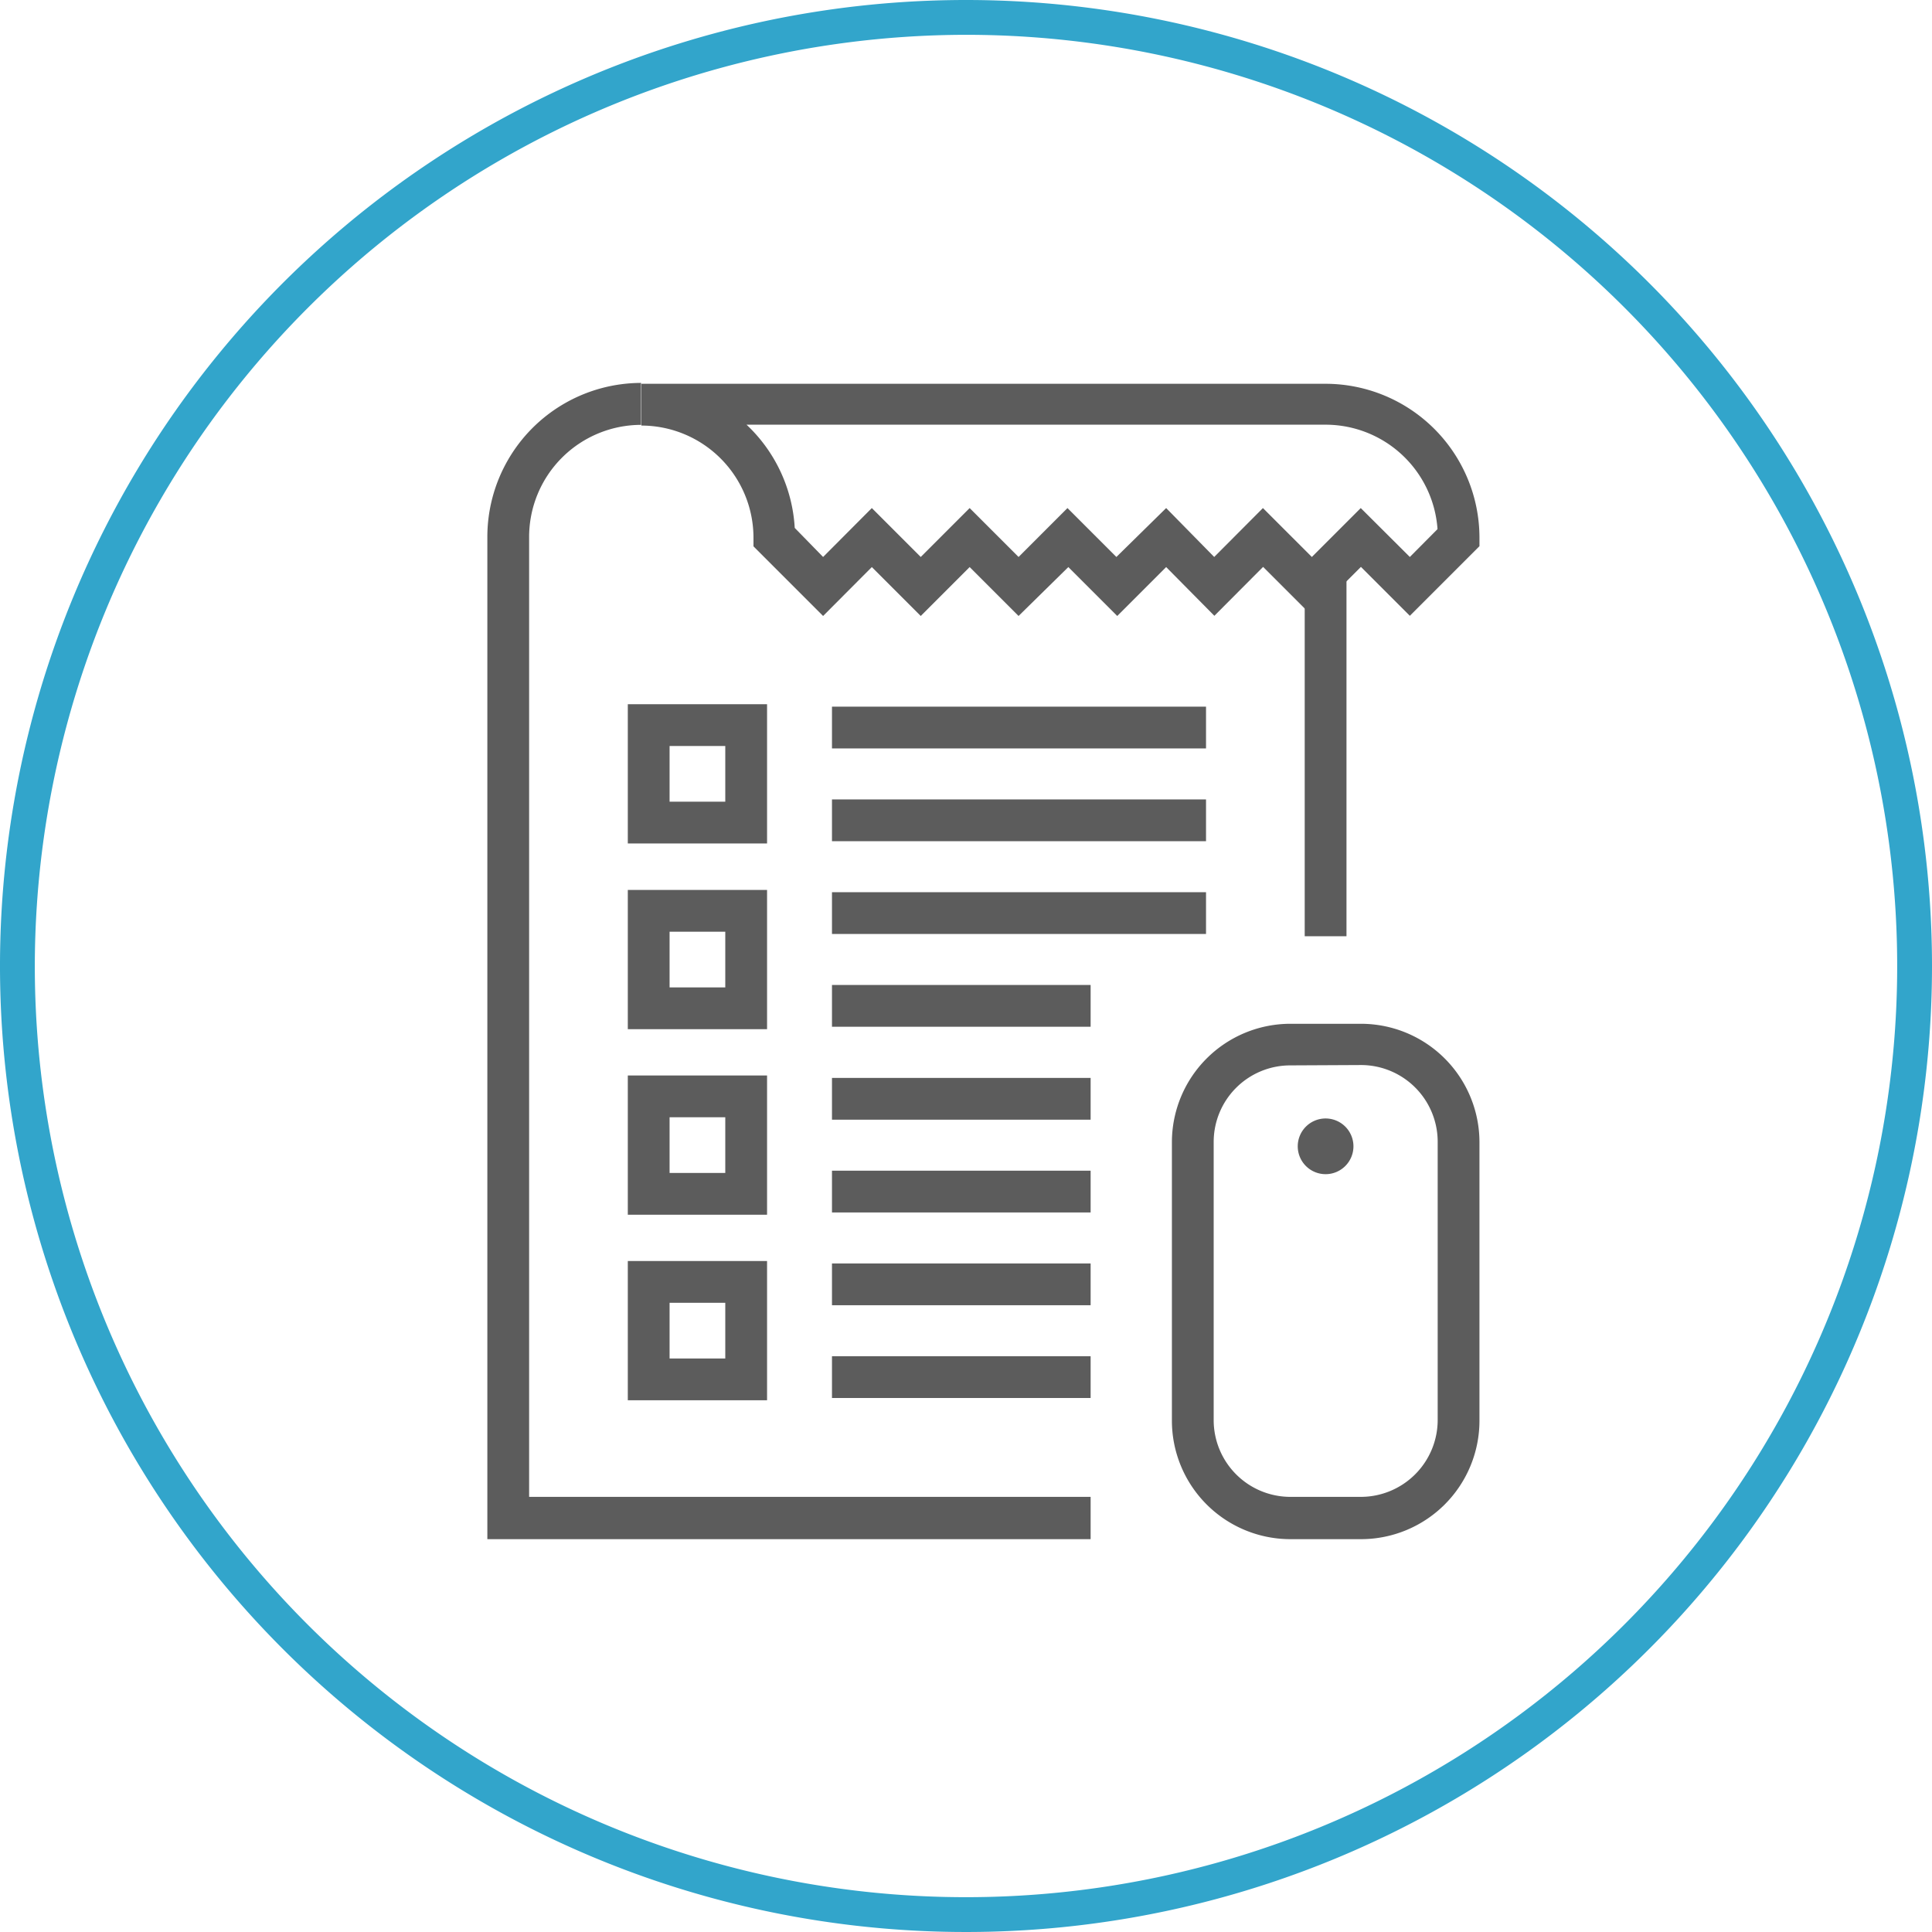
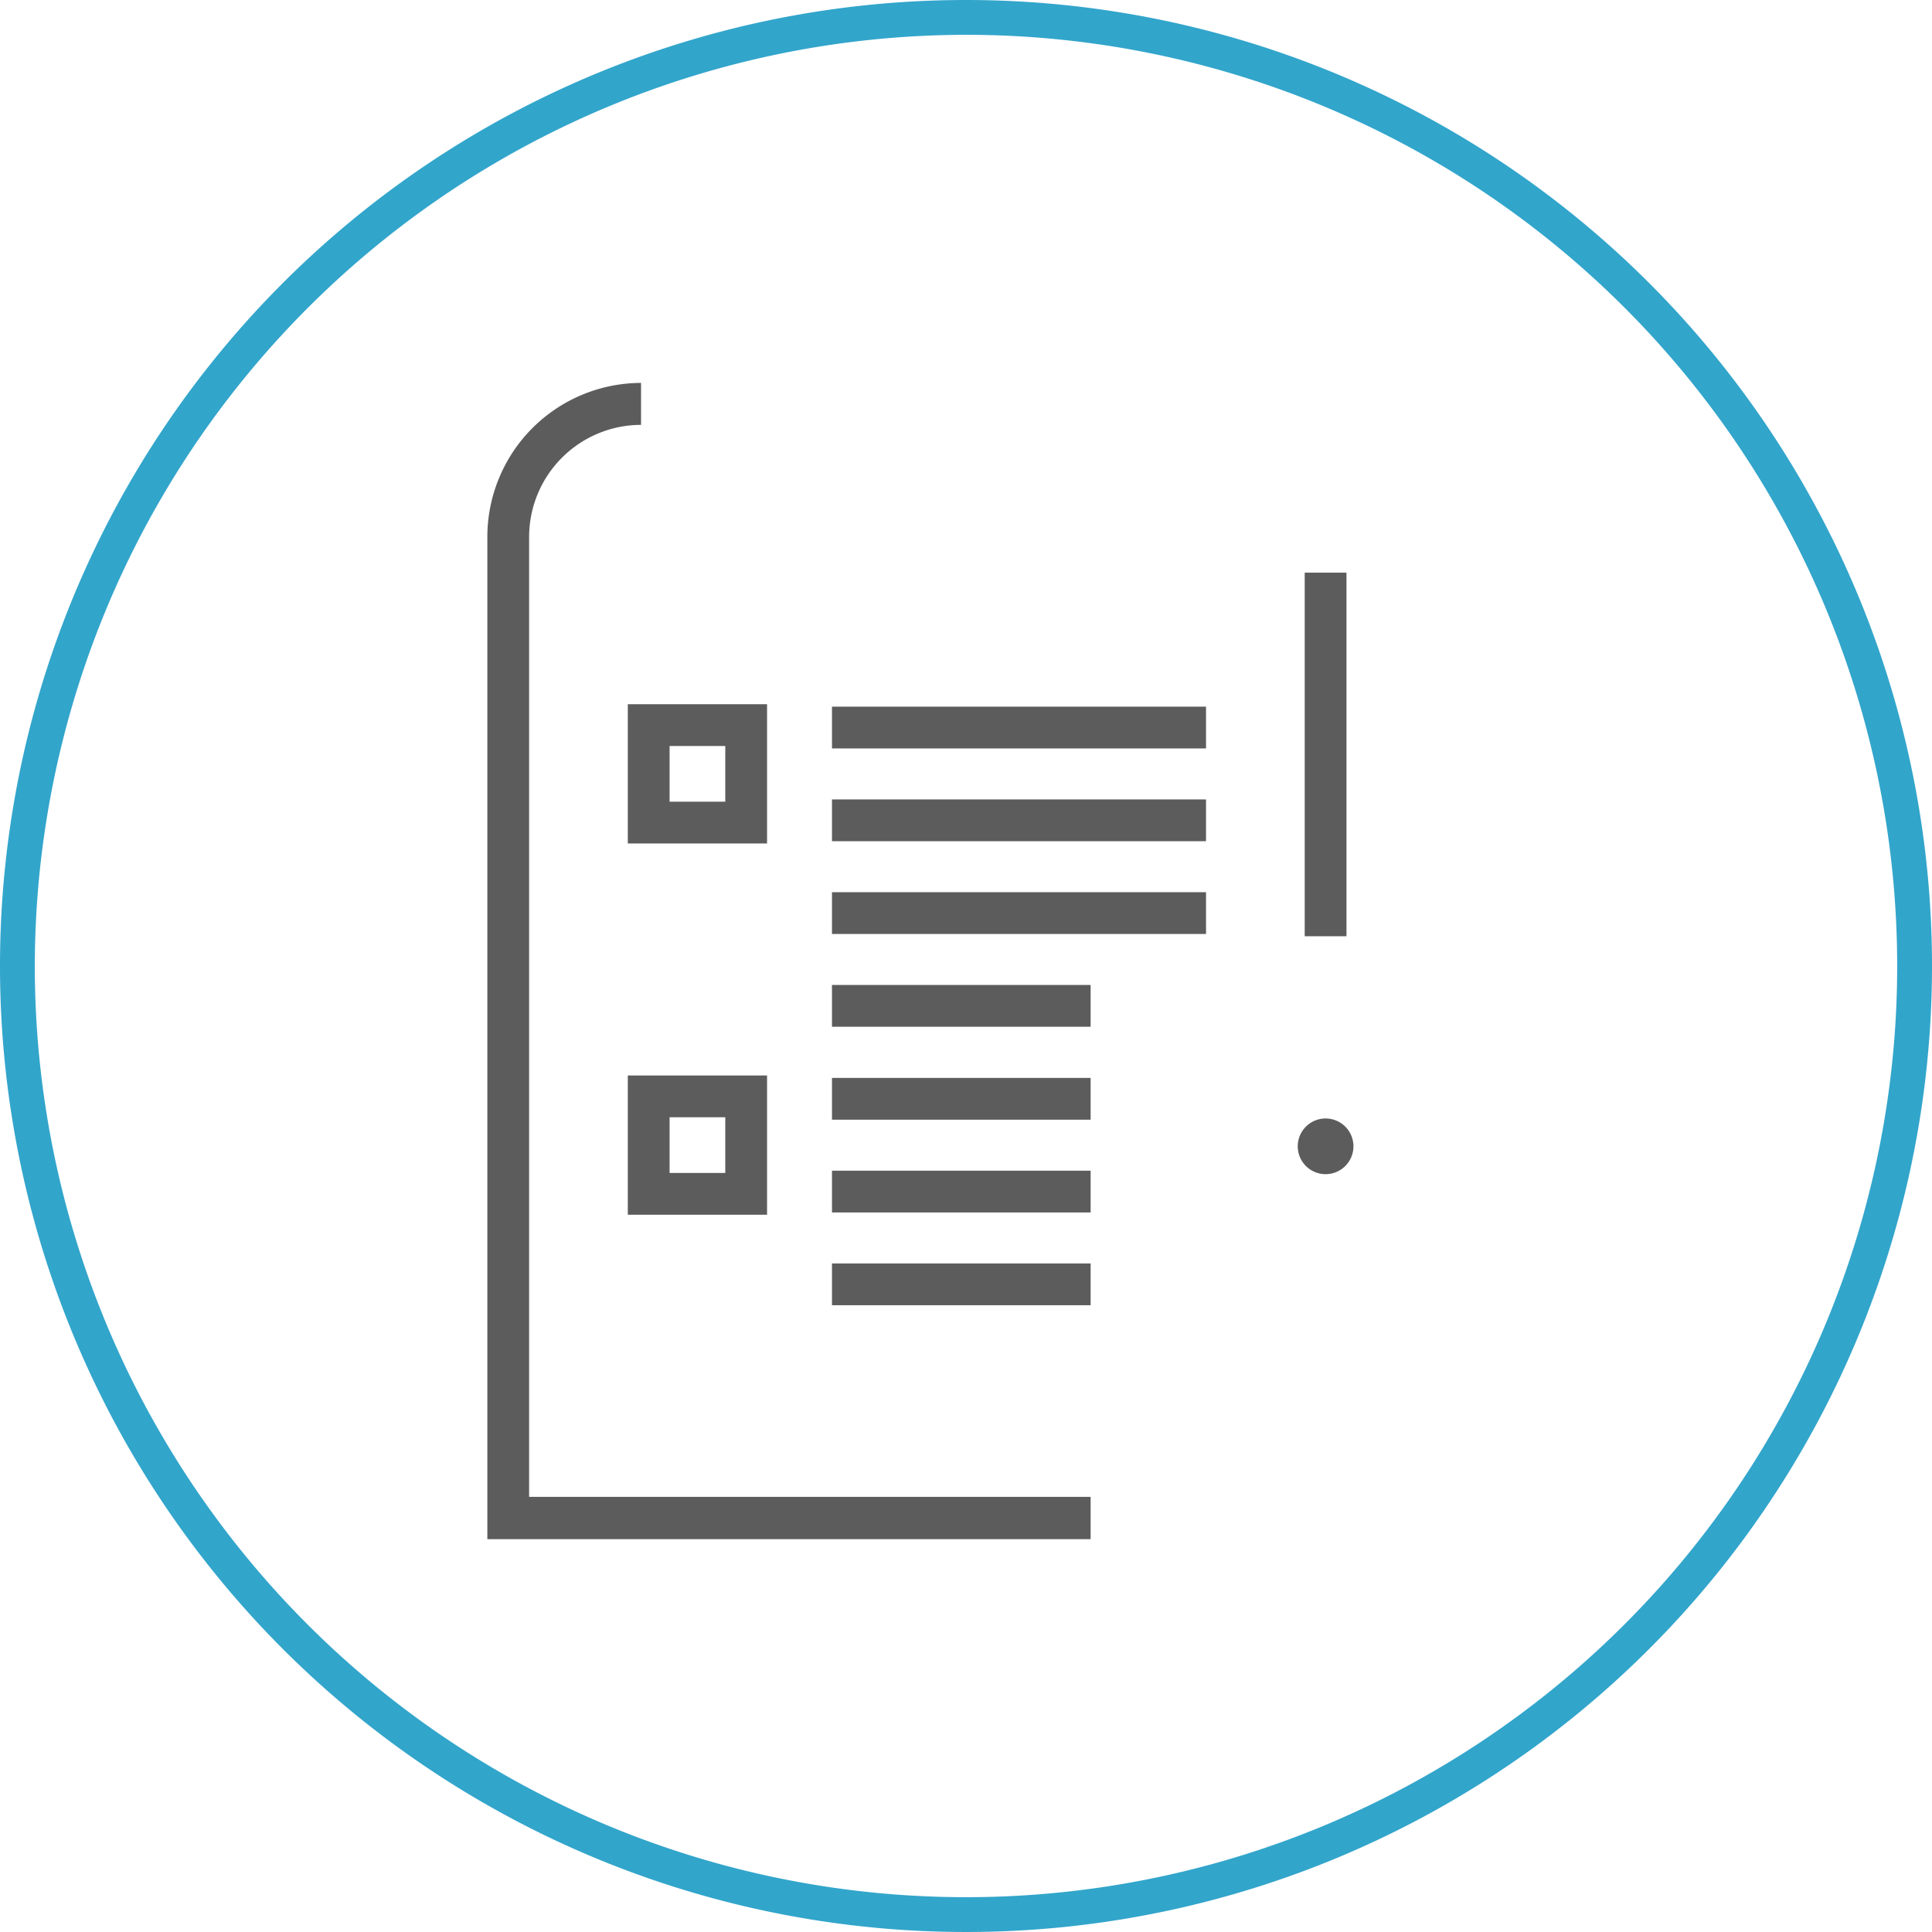
<svg xmlns="http://www.w3.org/2000/svg" viewBox="0 0 111 111">
  <defs>
    <style>.cls-1{fill:#32a5cb;}.cls-2{fill:#5c5c5c;}</style>
  </defs>
  <title>OrderForms</title>
  <g id="Layer_2" data-name="Layer 2">
    <g id="Layer_1-2" data-name="Layer 1">
      <path class="cls-1" d="M55.5,2A53.5,53.5,0,1,1,2,55.5,53.56,53.56,0,0,1,55.5,2m0-2A55.5,55.5,0,1,0,111,55.5,55.5,55.5,0,0,0,55.5,0Z" />
    </g>
    <g id="Sales">
      <g id="Order_Forms" data-name="Order Forms">
-         <path class="cls-2" d="M74.13,61.21a4.4,4.4,0,0,0-4.4,4.4v16A4.41,4.41,0,0,0,74.13,86H78.2a4.42,4.42,0,0,0,4.4-4.41v-16a4.41,4.41,0,0,0-4.4-4.4ZM78.2,88.43H74.13a6.81,6.81,0,0,1-6.8-6.81v-16a6.81,6.81,0,0,1,6.8-6.8H78.2a6.81,6.81,0,0,1,6.8,6.8v16a6.81,6.81,0,0,1-6.8,6.81" />
        <path class="cls-2" d="M77.76,65.86a1.6,1.6,0,1,1-1.6-1.6,1.6,1.6,0,0,1,1.6,1.6" />
-         <path class="cls-2" d="M50.09,29.19,52.9,32l2.81-2.81L58.52,32l2.81-2.81L64.14,32,67,29.19,69.76,32l2.8-2.81L75.37,32l2.81-2.81L81,32l1.59-1.6a6.45,6.45,0,0,0-6.42-6H42.89a8.82,8.82,0,0,1,2.77,5.93L47.29,32Zm8.43,6.2-2.81-2.81L52.9,35.39l-2.81-2.81-2.8,2.81-4-4v-.49a6.45,6.45,0,0,0-6.44-6.45V22.05H76.16A8.85,8.85,0,0,1,85,30.88v.5l-4,4-2.81-2.81-2.81,2.81-2.81-2.81-2.8,2.81L67,32.58l-2.81,2.81-2.81-2.81Z" />
        <rect class="cls-2" x="74.96" y="32.9" width="2.4" height="20.89" />
        <path class="cls-2" d="M62.66,88.43H28V30.89A8.85,8.85,0,0,1,36.83,22v2.41a6.44,6.44,0,0,0-6.43,6.44V86H62.66Z" />
        <path class="cls-2" d="M41.67,46.06h-3.2v-3.2h3.2Zm-5.6,2.4h8v-8h-8Z" />
        <rect class="cls-2" x="47.8" y="40.6" width="21.49" height="2.4" />
        <rect class="cls-2" x="47.8" y="45.93" width="21.49" height="2.4" />
-         <path class="cls-2" d="M41.67,56.73h-3.2v-3.2h3.2Zm-5.6,2.4h8v-8h-8Z" />
        <rect class="cls-2" x="47.8" y="51.26" width="21.49" height="2.4" />
        <rect class="cls-2" x="47.8" y="56.59" width="14.86" height="2.4" />
        <path class="cls-2" d="M41.67,67.39h-3.2v-3.2h3.2Zm-5.6,2.4h8v-8h-8Z" />
        <rect class="cls-2" x="47.8" y="61.93" width="14.86" height="2.4" />
        <rect class="cls-2" x="47.8" y="67.26" width="14.86" height="2.4" />
-         <path class="cls-2" d="M41.67,78.05h-3.2v-3.2h3.2Zm-5.6,2.4h8v-8h-8Z" />
        <rect class="cls-2" x="47.8" y="72.59" width="14.86" height="2.4" />
-         <rect class="cls-2" x="47.8" y="77.92" width="14.86" height="2.4" />
      </g>
    </g>
  </g>
</svg>